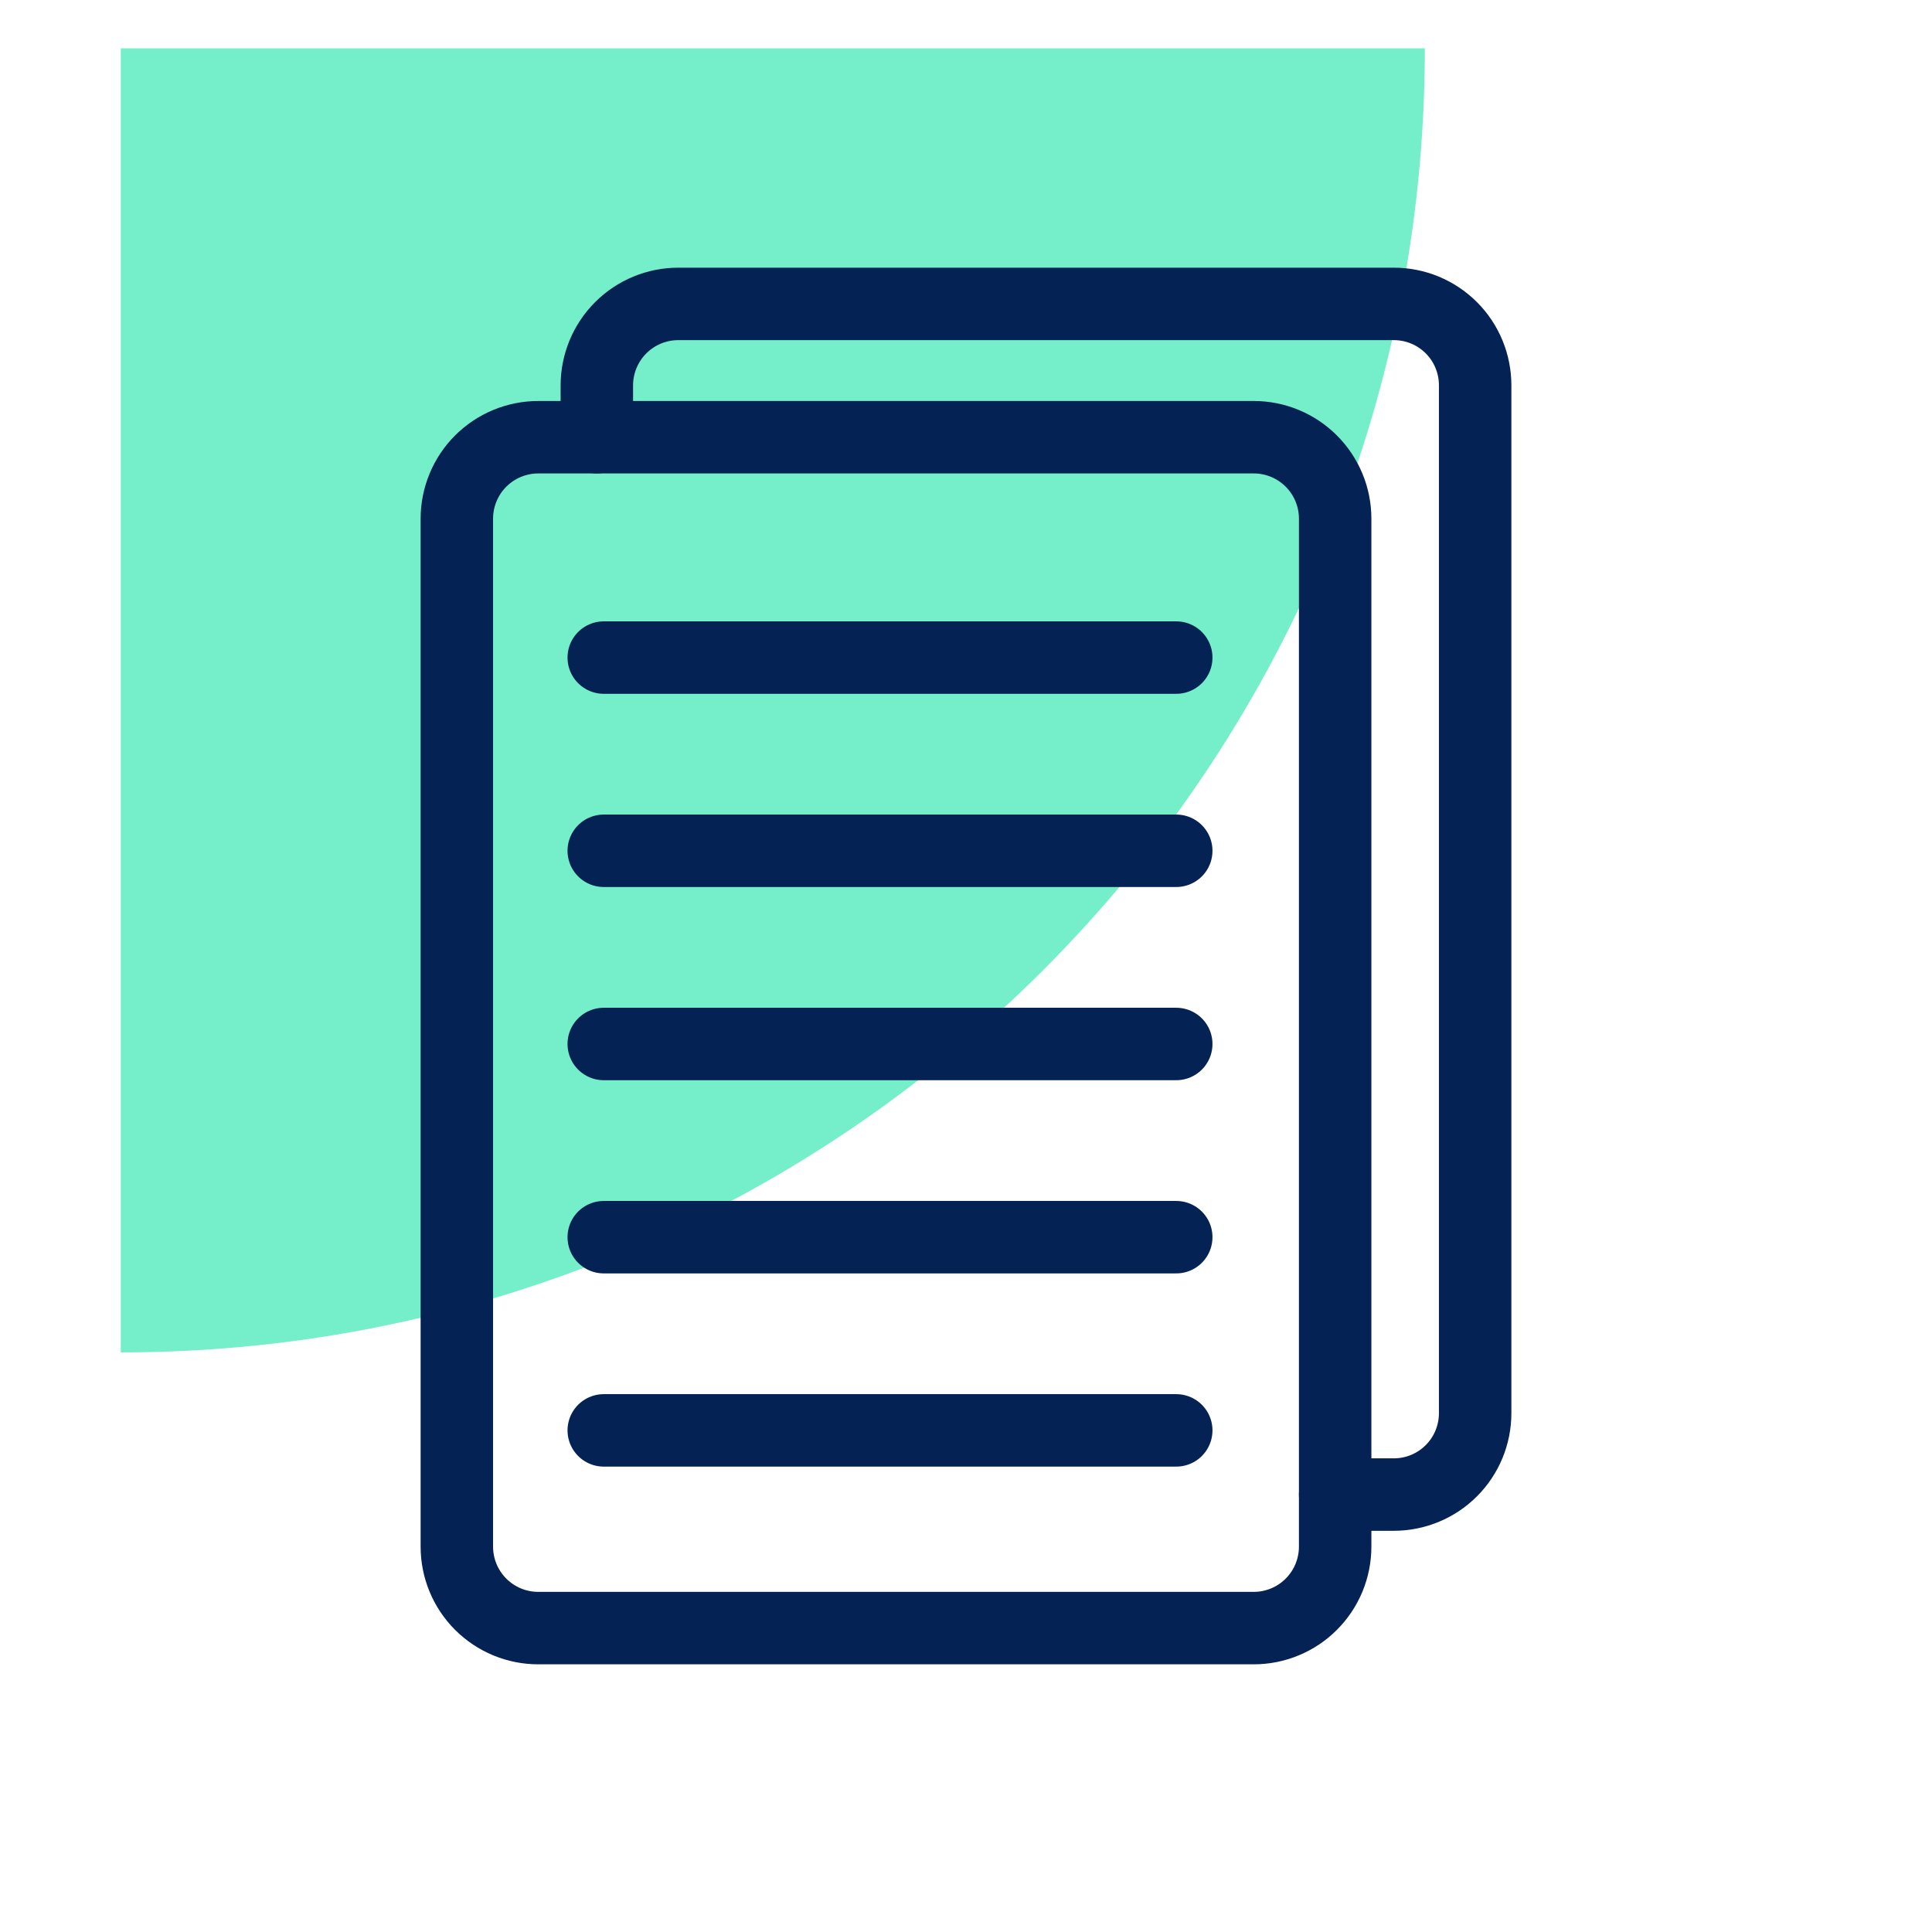
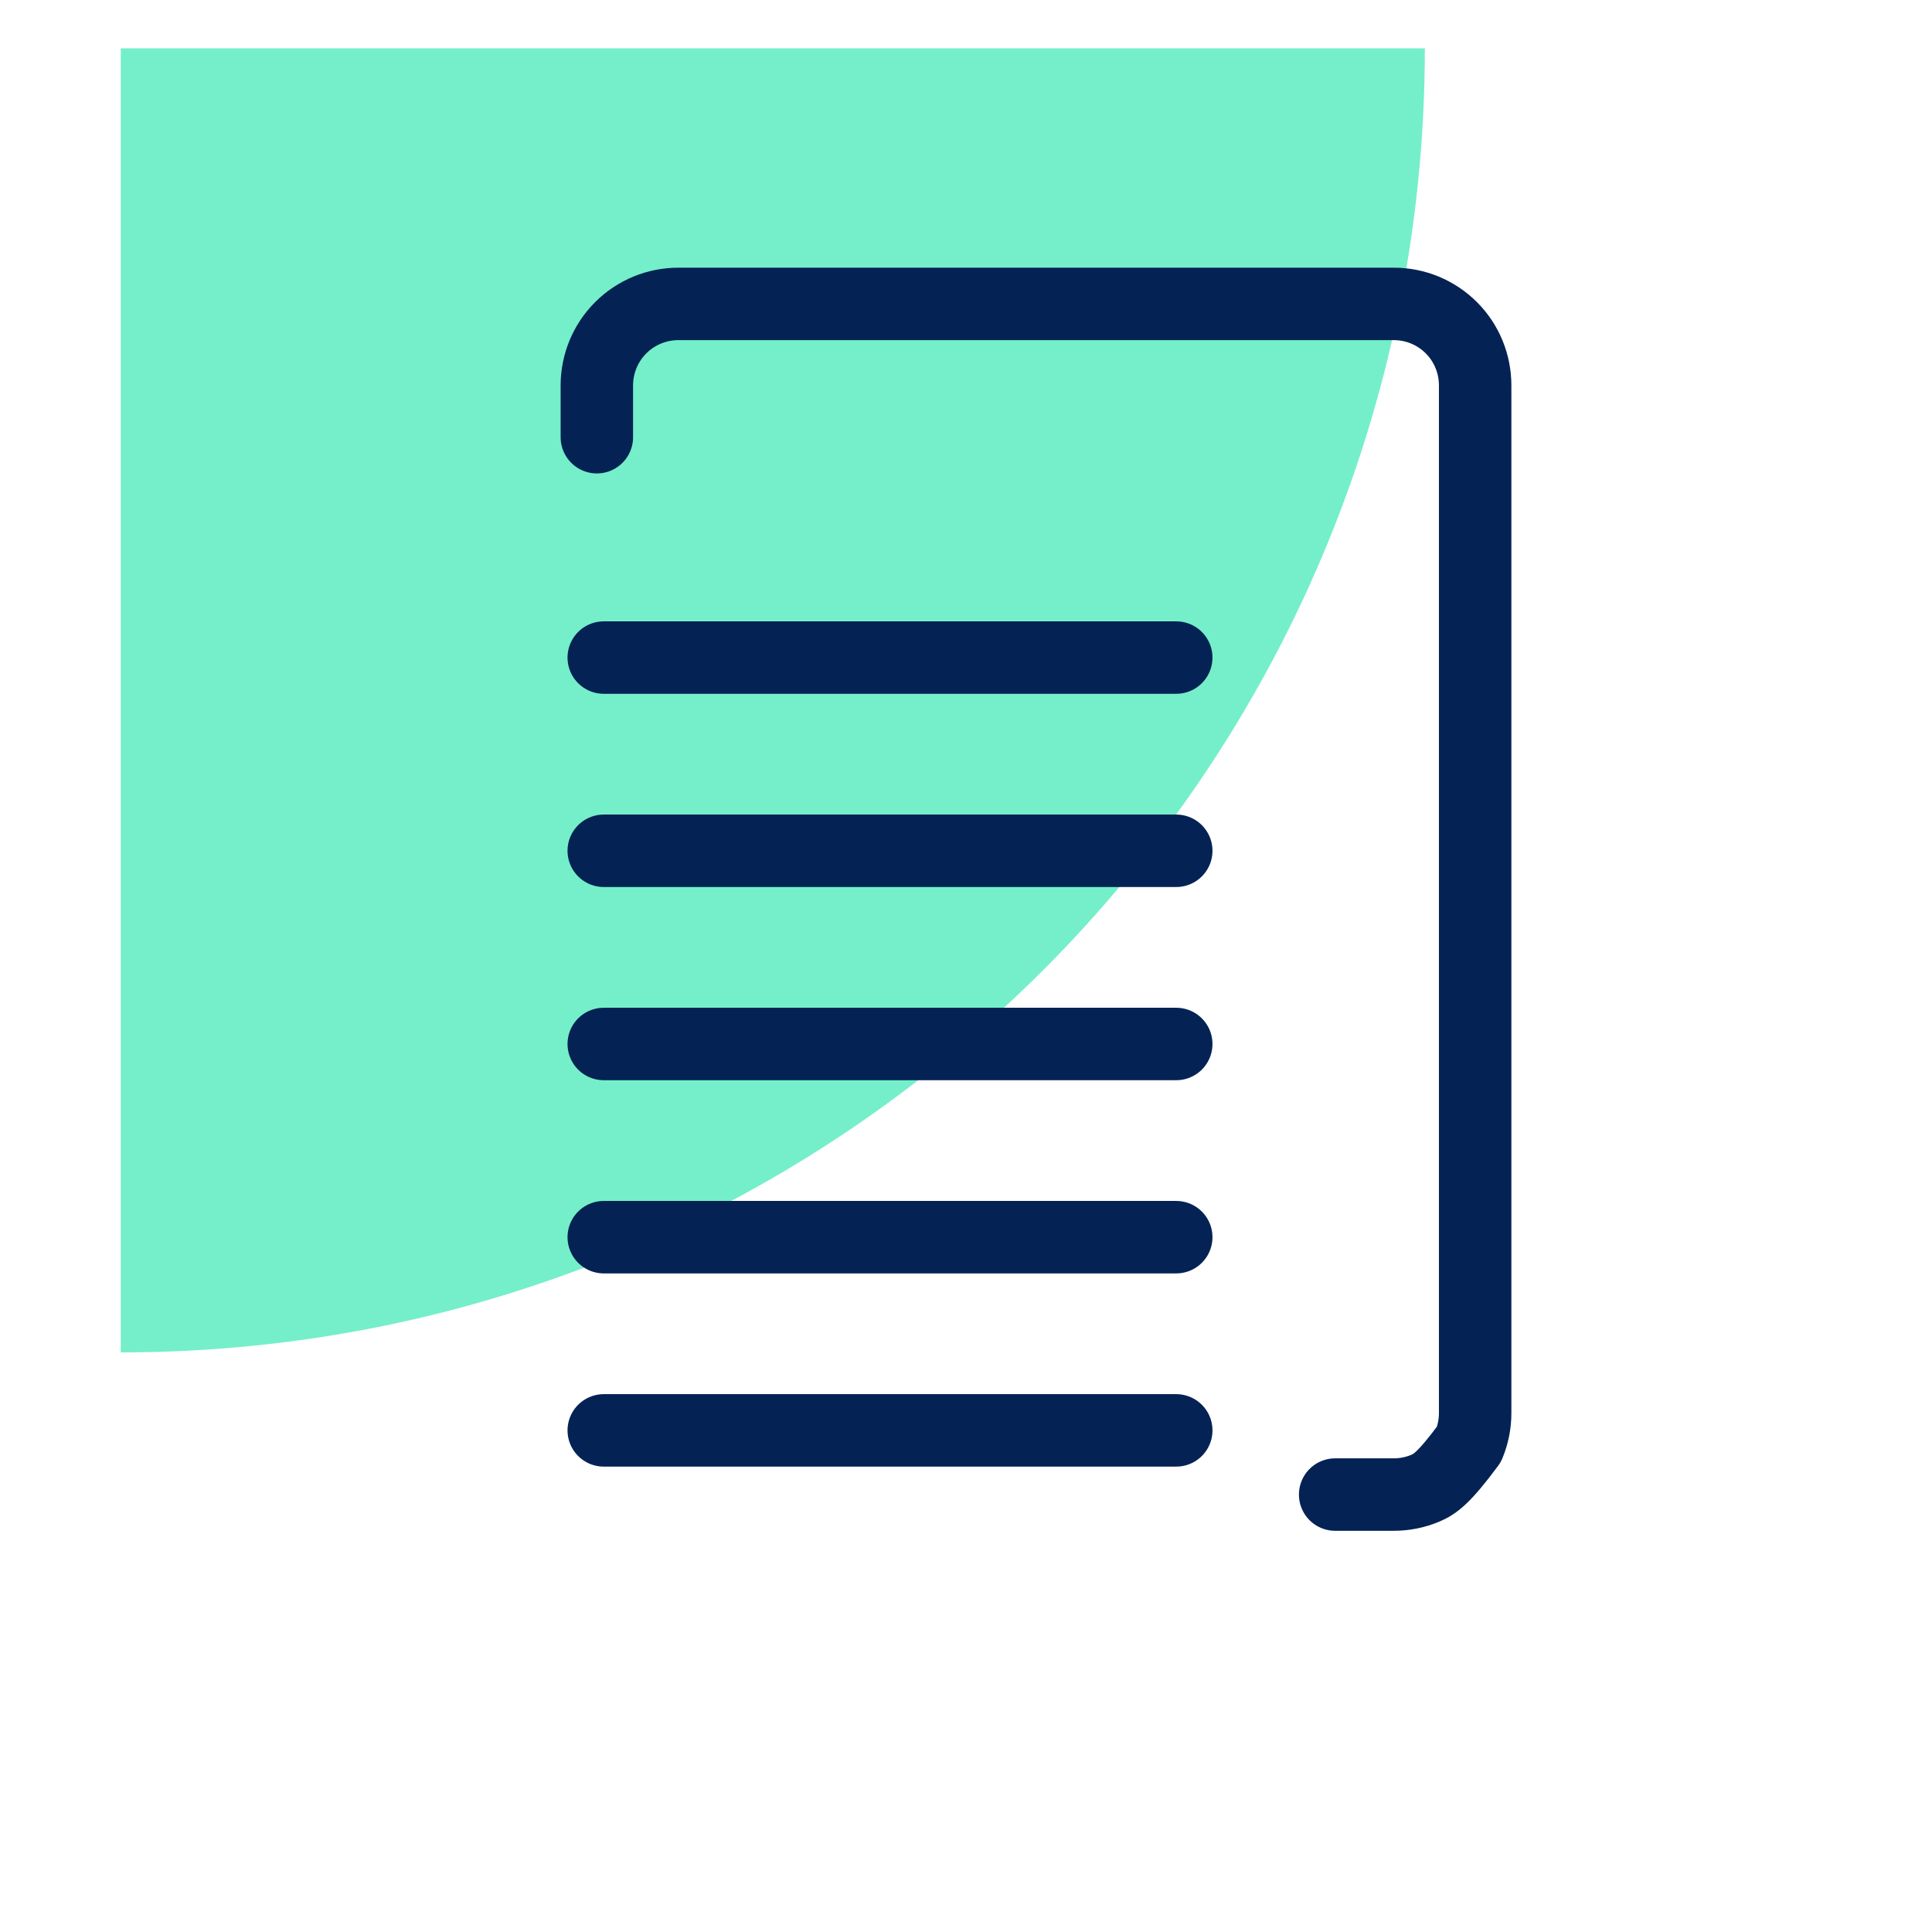
<svg xmlns="http://www.w3.org/2000/svg" width="80" height="80" viewBox="0 0 80 80" fill="none">
  <g clip-path="url(#clip0_3742_24884)">
    <path d="M5 2H59V2C59 31.823 34.823 56 5 56V56V2Z" fill="#75EFC9" />
    <path d="M25 43.229H48.706" stroke="#042354" stroke-width="3" stroke-linecap="round" stroke-linejoin="round" />
    <path d="M25 51.229H48.706" stroke="#042354" stroke-width="3" stroke-linecap="round" stroke-linejoin="round" />
    <path d="M25 59.229H48.706" stroke="#042354" stroke-width="3" stroke-linecap="round" stroke-linejoin="round" />
    <path d="M25 27.229H48.706" stroke="#042354" stroke-width="3" stroke-linecap="round" stroke-linejoin="round" />
    <path d="M25 35.229H48.706" stroke="#042354" stroke-width="3" stroke-linecap="round" stroke-linejoin="round" />
-     <path d="M24.714 18.104V15.956C24.715 15.061 25.07 14.204 25.702 13.572C26.334 12.94 27.192 12.584 28.086 12.584H57.711C58.154 12.583 58.593 12.67 59.002 12.839C59.411 13.009 59.783 13.257 60.096 13.57C60.41 13.883 60.658 14.255 60.827 14.665C60.996 15.074 61.083 15.513 61.083 15.956V58.515C61.083 58.958 60.996 59.397 60.827 59.806C60.658 60.215 60.41 60.587 60.096 60.901C59.783 61.214 59.411 61.462 59.002 61.631C58.593 61.801 58.154 61.887 57.711 61.887H55.286" stroke="#042354" stroke-width="3" stroke-linecap="round" stroke-linejoin="round" />
-     <path d="M22.288 18.104H51.914C52.808 18.104 53.666 18.459 54.298 19.092C54.93 19.724 55.286 20.582 55.286 21.476V64.044C55.286 64.487 55.198 64.925 55.029 65.335C54.859 65.744 54.611 66.115 54.298 66.428C53.985 66.742 53.613 66.99 53.204 67.159C52.795 67.329 52.357 67.416 51.914 67.416H22.288C21.394 67.416 20.537 67.061 19.904 66.428C19.272 65.796 18.917 64.939 18.917 64.044V21.476C18.917 21.033 19.004 20.595 19.174 20.186C19.343 19.776 19.591 19.405 19.904 19.092C20.218 18.779 20.589 18.53 20.998 18.361C21.407 18.192 21.846 18.104 22.288 18.104V18.104Z" stroke="#042354" stroke-width="3" stroke-linecap="round" stroke-linejoin="round" />
+     <path d="M24.714 18.104V15.956C24.715 15.061 25.07 14.204 25.702 13.572C26.334 12.94 27.192 12.584 28.086 12.584H57.711C58.154 12.583 58.593 12.67 59.002 12.839C59.411 13.009 59.783 13.257 60.096 13.57C60.41 13.883 60.658 14.255 60.827 14.665C60.996 15.074 61.083 15.513 61.083 15.956V58.515C61.083 58.958 60.996 59.397 60.827 59.806C59.783 61.214 59.411 61.462 59.002 61.631C58.593 61.801 58.154 61.887 57.711 61.887H55.286" stroke="#042354" stroke-width="3" stroke-linecap="round" stroke-linejoin="round" />
  </g>
  <defs>
    <clipPath id="clip0_3742_24884">
      <rect width="80" height="80" fill="white" />
    </clipPath>
  </defs>
</svg>